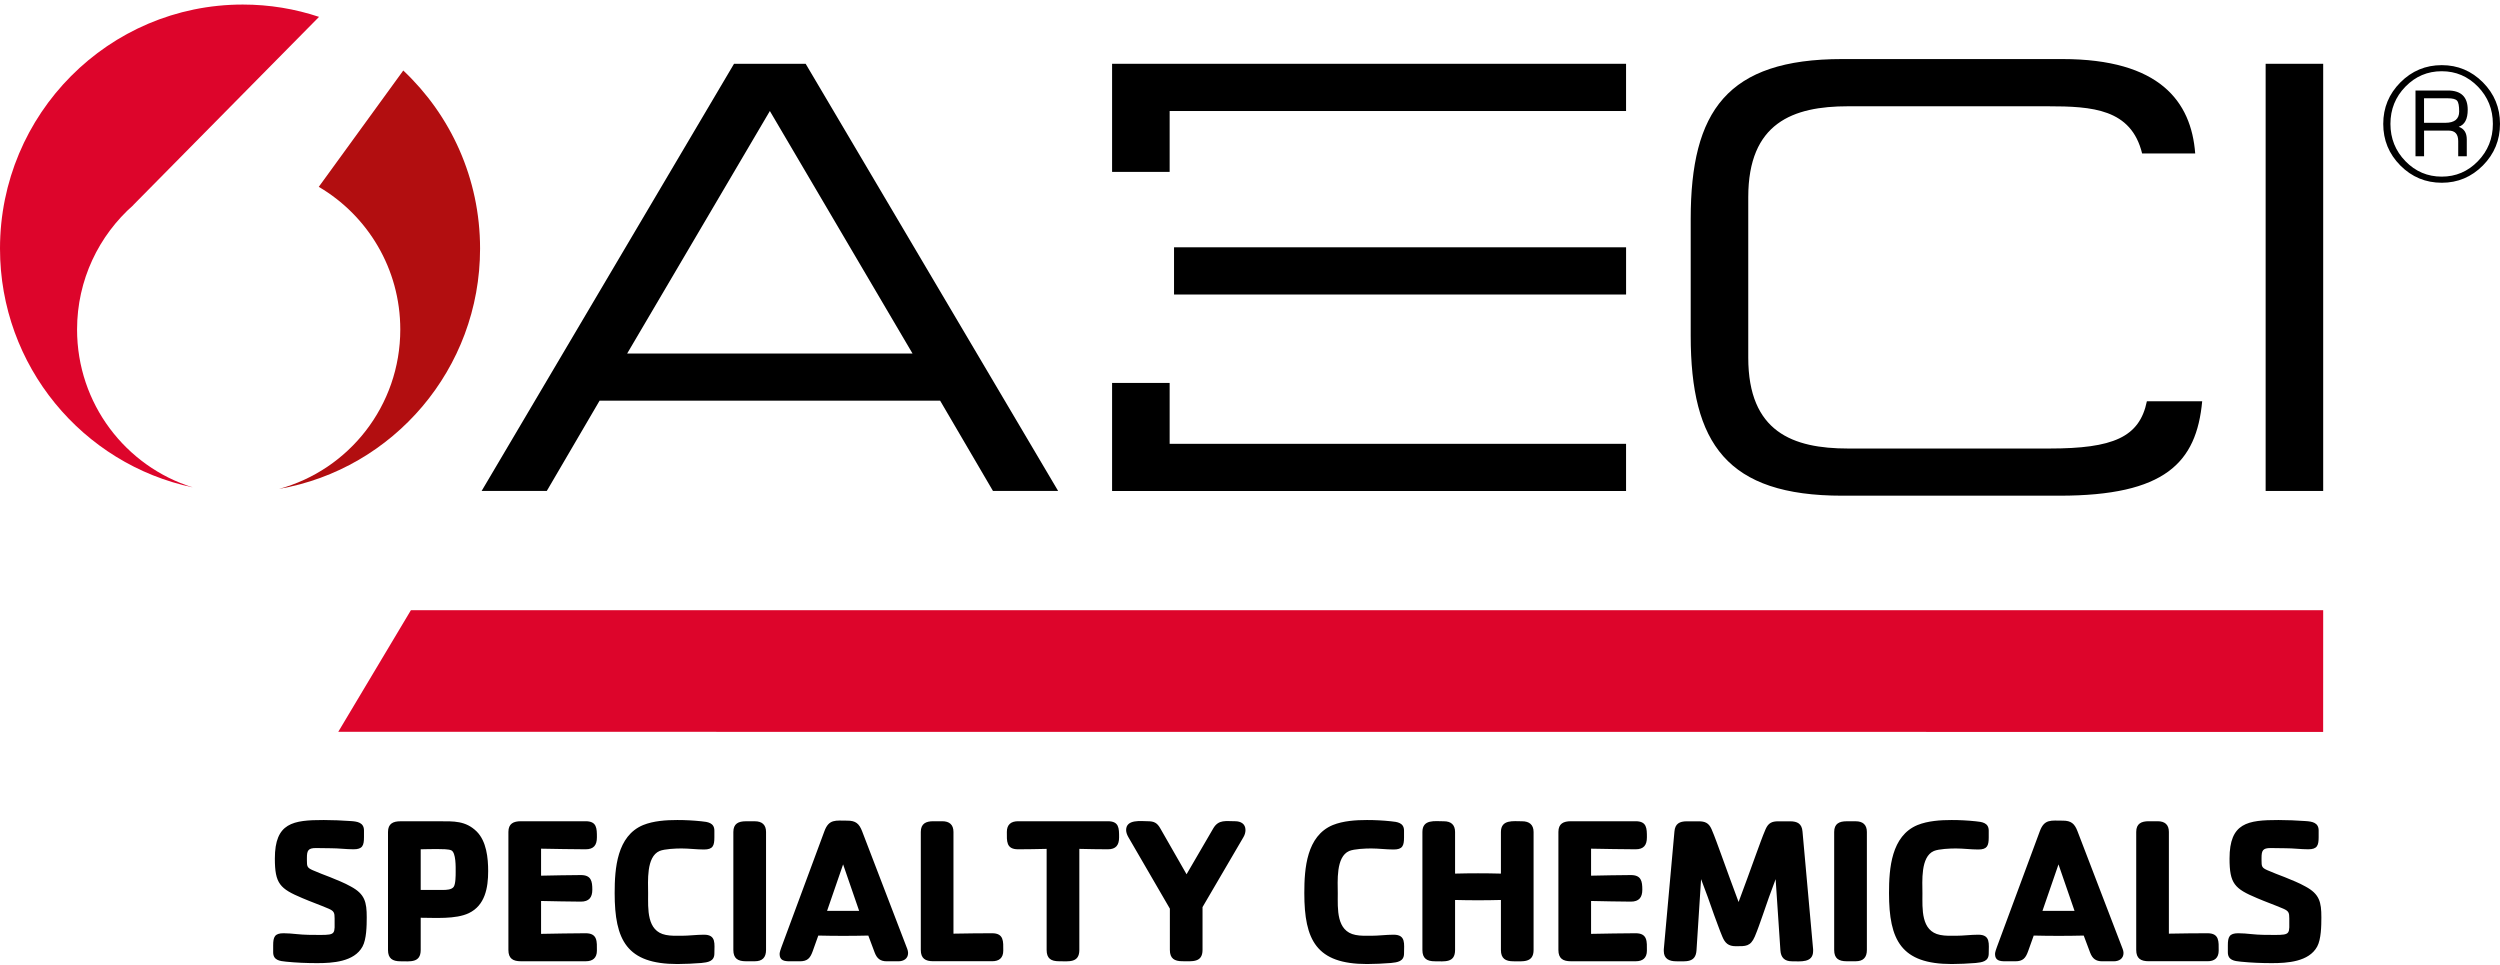
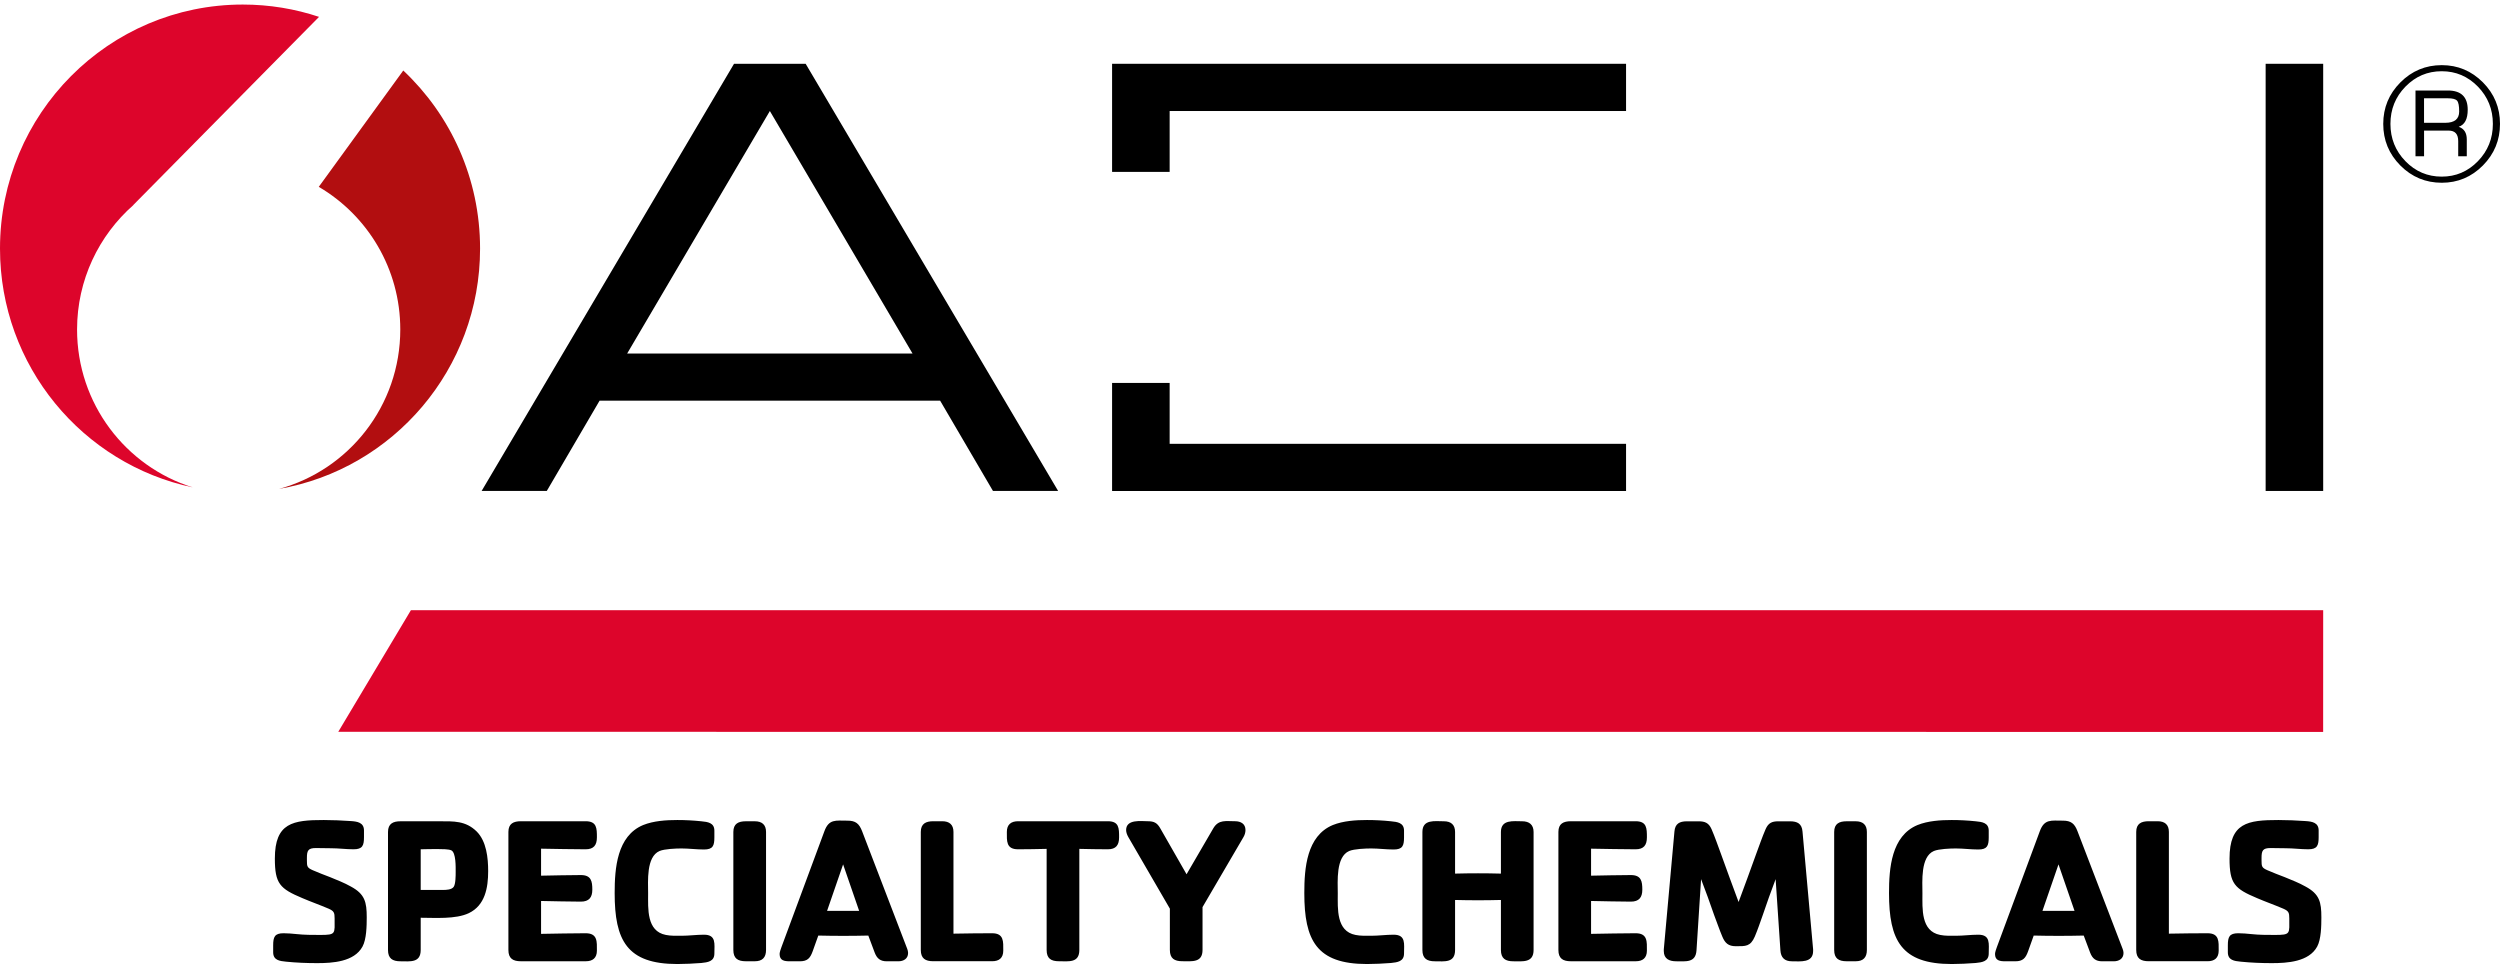
<svg xmlns="http://www.w3.org/2000/svg" width="316" height="122" viewBox="0 0 316 122" fill="none">
  <path d="M140.568 8.063V21.727H147.843V14.032H205.534V8.063H140.568Z" fill="black" />
  <path d="M147.843 56.099V48.403H140.568V62.062H205.534V56.099H147.843Z" fill="black" />
-   <path d="M205.537 31.259H148.398V37.227H205.537V31.259Z" fill="black" />
  <path d="M92.781 8.063H101.835L133.748 62.057H125.512L118.833 50.645H75.787L69.113 62.057H60.877L92.781 8.063ZM97.31 14.032L79.272 44.686H115.344L97.31 14.032Z" fill="black" />
-   <path d="M259.049 56.693H233.597C226.622 56.693 220.98 54.607 220.98 45.206V24.919C220.98 15.523 226.622 13.433 233.597 13.433H258.831C264.478 13.433 269.382 13.757 270.765 19.401H277.474C276.978 12.825 272.98 7.465 260.684 7.465H232.853C218.308 7.465 213.705 14.032 213.705 27.678V42.443C213.705 56.094 218.308 62.656 232.853 62.656H260.31C273.676 62.656 277.635 58.485 278.357 50.72H271.366C270.434 55.276 267.097 56.693 259.049 56.693Z" fill="black" />
  <path d="M293.651 8.063H286.377V62.057H293.651V8.063Z" fill="black" />
  <path d="M60.681 31.417C60.681 22.537 56.948 14.536 50.974 8.913L40.293 23.617C46.458 27.237 50.596 33.958 50.596 41.648C50.596 51.289 44.096 59.4 35.264 61.8C49.7 59.295 60.681 46.646 60.681 31.417Z" fill="#B20E10" />
  <path d="M9.741 41.653C9.741 35.379 12.5 29.756 16.859 25.921L16.846 25.917L40.327 2.132C37.295 1.122 34.058 0.575 30.69 0.575C13.74 0.575 0 14.383 0 31.417C0 46.27 10.45 58.67 24.364 61.604C15.893 58.967 9.741 51.032 9.741 41.653Z" fill="#DD052B" />
  <path d="M308.643 8.234C310.666 8.234 312.402 8.965 313.842 10.412C315.282 11.863 316 13.612 316 15.659C316 17.709 315.278 19.458 313.842 20.914C312.402 22.366 310.67 23.1 308.643 23.1C306.598 23.1 304.853 22.37 303.409 20.923C301.964 19.467 301.242 17.718 301.242 15.663C301.242 13.617 301.964 11.868 303.409 10.416C304.853 8.965 306.598 8.234 308.643 8.234ZM308.634 9.004C306.842 9.004 305.314 9.651 304.048 10.95C302.782 12.248 302.151 13.818 302.151 15.659C302.151 17.504 302.782 19.073 304.048 20.376C305.314 21.679 306.846 22.326 308.634 22.326C310.418 22.326 311.941 21.679 313.207 20.376C314.468 19.073 315.099 17.504 315.099 15.659C315.099 13.818 314.468 12.248 313.207 10.95C311.945 9.655 310.422 9.004 308.634 9.004ZM305.319 19.751V11.439H309.395C311.079 11.439 311.919 12.244 311.919 13.87C311.919 15.051 311.54 15.768 310.783 16.026C311.462 16.262 311.801 16.791 311.801 17.626V19.751H310.718V17.84C310.718 16.953 310.318 16.507 309.509 16.507H309.204H306.402V19.751H305.319ZM306.402 15.523H309.078C310.253 15.523 310.84 15.046 310.84 14.093C310.84 13.389 310.753 12.935 310.575 12.729C310.396 12.524 310.009 12.423 309.404 12.423H306.398V15.523H306.402Z" fill="black" />
-   <path d="M51.936 77.133L42.756 92.501L293.646 92.515L293.651 77.133H51.936Z" fill="#DD052B" />
+   <path d="M51.936 77.133L42.756 92.501L293.646 92.515L293.651 77.133H51.936" fill="#DD052B" />
  <path d="M293.421 115.951C293.421 114.018 293.186 113.012 291.419 112.059C290.58 111.583 289.683 111.242 288.787 110.87C288.047 110.581 287.312 110.315 286.599 109.996C285.885 109.681 285.859 109.519 285.859 108.754V108.439C285.859 107.512 286.016 107.193 286.995 107.193C287.625 107.193 288.282 107.219 288.918 107.219C289.866 107.219 290.815 107.35 291.763 107.35C292.894 107.35 293.077 106.874 293.077 105.816V104.972C293.077 103.966 292.237 103.835 291.419 103.783C290.288 103.704 289.131 103.651 288 103.651C284.106 103.651 281.813 103.992 281.813 108.518C281.813 111.696 282.444 112.326 285.285 113.52C286.39 113.996 287.525 114.39 288.63 114.866C289.287 115.159 289.366 115.369 289.366 116.086C289.366 118.019 289.575 118.176 287.547 118.176C286.546 118.176 285.546 118.176 284.545 118.067C283.993 118.014 283.466 117.962 282.914 117.962C281.782 117.962 281.6 118.438 281.6 119.497V120.367C281.6 121.372 282.413 121.477 283.231 121.556C284.519 121.687 285.863 121.74 287.151 121.74C289.1 121.74 291.837 121.582 292.89 119.65C293.395 118.731 293.421 117.013 293.421 115.951ZM280.442 120.157C280.442 119.02 280.547 117.962 279.02 117.962C277.388 117.962 275.778 117.988 274.147 118.014V105.155C274.147 104.229 273.62 103.804 272.729 103.804H271.597C270.679 103.804 270.018 104.097 270.018 105.155V120.074C270.018 121.158 270.597 121.499 271.597 121.499H279.02C279.912 121.508 280.442 121.084 280.442 120.157ZM262.221 115.133H258.167L260.194 109.257L262.221 115.133ZM268.413 120.45C268.413 120.266 268.36 120.104 268.304 119.947L262.591 105.055C262.226 104.102 261.778 103.73 260.751 103.73C259.25 103.73 258.406 103.494 257.827 105.081L252.406 119.711C252.323 119.921 252.171 120.371 252.171 120.581C252.171 121.429 252.776 121.508 253.511 121.508H254.721C255.695 121.508 256.039 121.11 256.352 120.24L257.061 118.255C259.167 118.307 261.273 118.307 263.383 118.255L264.197 120.424C264.484 121.162 264.906 121.508 265.724 121.508H267.173C267.83 121.508 268.413 121.189 268.413 120.45ZM251.375 120.528C251.375 119.313 251.636 118.146 250.057 118.146C249.108 118.146 248.16 118.281 247.211 118.281C246.58 118.281 245.867 118.307 245.236 118.176C242.787 117.7 242.995 114.849 242.995 112.921C242.995 111.417 242.734 108.299 244.444 107.565C245.075 107.302 246.498 107.245 247.211 107.245C248.16 107.245 249.108 107.377 250.057 107.377C251.188 107.377 251.375 106.9 251.375 105.842V104.998C251.375 103.992 250.531 103.887 249.717 103.809C248.717 103.704 247.69 103.651 246.689 103.651C245.267 103.651 243.687 103.756 242.373 104.285C239.058 105.663 238.771 109.764 238.771 112.886C238.771 118.841 240.298 121.853 246.694 121.853C247.694 121.853 248.721 121.796 249.722 121.722C250.531 121.639 251.375 121.534 251.375 120.528ZM235.973 120.074V105.16C235.973 104.233 235.447 103.809 234.551 103.809H233.419C232.497 103.809 231.84 104.102 231.84 105.16V120.074C231.84 121.162 232.419 121.503 233.419 121.503H234.551C235.499 121.508 235.973 121.031 235.973 120.074ZM229.178 120.209V119.999L227.837 105.112C227.759 104.106 227.18 103.813 226.258 103.813H224.783C223.97 103.813 223.522 104.023 223.178 104.793C222.73 105.824 222.364 106.913 221.968 107.971C221.233 109.987 220.52 111.998 219.758 114.014C218.992 111.998 218.283 109.987 217.544 107.971C217.148 106.913 216.782 105.824 216.334 104.793C215.99 104.023 215.516 103.813 214.703 103.813H213.228C212.305 103.813 211.727 104.106 211.648 105.112L210.304 119.999V120.209C210.304 121.215 211.013 121.508 211.883 121.508C213.093 121.508 214.328 121.718 214.437 120.131L215.016 111.124C215.594 112.632 216.147 114.145 216.673 115.68C217.017 116.58 217.33 117.507 217.7 118.382C218.04 119.204 218.462 119.602 219.41 119.602C220.646 119.602 221.255 119.654 221.807 118.382C222.177 117.507 222.49 116.58 222.808 115.68C223.334 114.141 223.861 112.632 224.44 111.124L225.044 120.131C225.101 121.031 225.571 121.508 226.493 121.508C227.546 121.508 229.178 121.744 229.178 120.209ZM208.168 120.157C208.168 119.046 208.277 117.962 206.745 117.962C204.874 117.962 202.982 118.014 201.111 118.041V113.883C202.795 113.909 204.457 113.966 206.14 113.966C207.167 113.966 207.589 113.437 207.589 112.457C207.589 111.399 207.459 110.608 206.14 110.608C204.457 110.608 202.795 110.66 201.111 110.686V107.272C202.977 107.298 204.874 107.35 206.745 107.35C207.772 107.35 208.168 106.821 208.168 105.842C208.168 104.705 208.168 103.804 206.745 103.804H198.561C197.639 103.804 196.982 104.097 196.982 105.155V120.078C196.982 121.162 197.561 121.503 198.561 121.503H206.745C207.641 121.508 208.168 121.084 208.168 120.157ZM193.845 120.078V105.164C193.845 104.237 193.292 103.809 192.401 103.809C191.296 103.809 189.716 103.546 189.716 105.164V110.424C187.793 110.372 185.844 110.372 183.921 110.424V105.164C183.921 104.237 183.395 103.809 182.503 103.809C181.371 103.809 179.792 103.52 179.792 105.164V120.078C179.792 121.162 180.371 121.508 181.371 121.508C182.581 121.508 183.921 121.744 183.921 120.078V113.756C185.844 113.808 187.798 113.808 189.716 113.756V120.078C189.716 121.162 190.295 121.508 191.296 121.508C192.479 121.508 193.845 121.718 193.845 120.078ZM177.469 120.528C177.469 119.313 177.73 118.146 176.155 118.146C175.206 118.146 174.258 118.281 173.31 118.281C172.679 118.281 171.965 118.307 171.334 118.176C168.885 117.7 169.094 114.849 169.094 112.921C169.094 111.417 168.833 108.299 170.542 107.565C171.173 107.302 172.596 107.245 173.31 107.245C174.258 107.245 175.206 107.377 176.155 107.377C177.286 107.377 177.469 106.9 177.469 105.842V104.998C177.469 103.992 176.629 103.887 175.811 103.809C174.811 103.704 173.784 103.651 172.783 103.651C171.36 103.651 169.781 103.756 168.467 104.285C165.152 105.663 164.865 109.764 164.865 112.886C164.865 118.841 166.392 121.853 172.787 121.853C173.788 121.853 174.815 121.796 175.816 121.722C176.629 121.639 177.469 121.534 177.469 120.528ZM152.008 114.643L157.168 105.82C157.325 105.558 157.429 105.239 157.429 104.919C157.429 104.124 156.825 103.804 156.115 103.804C154.958 103.804 154.036 103.568 153.374 104.679L149.981 110.507L146.661 104.705C146.27 104.014 145.874 103.804 145.082 103.804C144.238 103.804 142.341 103.516 142.341 104.919C142.341 105.234 142.476 105.553 142.628 105.82L147.871 114.853V120.069C147.871 121.158 148.449 121.499 149.45 121.499C150.66 121.499 152 121.709 152 120.069V114.643H152.008ZM141.453 105.842C141.453 104.679 141.453 103.804 140.031 103.804H128.688C127.792 103.804 127.266 104.229 127.266 105.155C127.266 106.292 127.157 107.35 128.688 107.35C129.898 107.35 131.085 107.324 132.295 107.298V120.074C132.295 121.158 132.848 121.503 133.874 121.503C135.084 121.503 136.428 121.74 136.428 120.074V107.298C137.638 107.324 138.825 107.35 140.035 107.35C141.057 107.35 141.453 106.821 141.453 105.842ZM126.813 120.157C126.813 119.02 126.917 117.962 125.39 117.962C123.759 117.962 122.149 117.988 120.518 118.014V105.155C120.518 104.229 119.991 103.804 119.099 103.804H117.968C117.05 103.804 116.389 104.097 116.389 105.155V120.074C116.389 121.158 116.967 121.499 117.968 121.499H125.39C126.291 121.508 126.813 121.084 126.813 120.157ZM108.596 115.133H104.542L106.569 109.257L108.596 115.133ZM114.783 120.45C114.783 120.266 114.731 120.104 114.679 119.947L108.966 105.055C108.596 104.102 108.148 103.73 107.122 103.73C105.621 103.73 104.777 103.494 104.198 105.081L98.777 119.711C98.694 119.921 98.542 120.371 98.542 120.581C98.542 121.429 99.147 121.508 99.882 121.508H101.091C102.066 121.508 102.41 121.11 102.723 120.24L103.432 118.255C105.538 118.307 107.644 118.307 109.754 118.255L110.567 120.424C110.854 121.162 111.277 121.508 112.094 121.508H113.543C114.205 121.508 114.783 121.189 114.783 120.45ZM96.828 120.074V105.16C96.828 104.233 96.301 103.809 95.405 103.809H94.274C93.351 103.809 92.695 104.102 92.695 105.16V120.074C92.695 121.162 93.273 121.503 94.274 121.503H95.405C96.353 121.508 96.828 121.031 96.828 120.074ZM90.297 120.528C90.297 119.313 90.563 118.146 88.983 118.146C88.035 118.146 87.086 118.281 86.138 118.281C85.507 118.281 84.793 118.307 84.163 118.176C81.713 117.7 81.922 114.849 81.922 112.921C81.922 111.417 81.661 108.299 83.371 107.565C84.002 107.302 85.424 107.245 86.138 107.245C87.086 107.245 88.035 107.377 88.983 107.377C90.115 107.377 90.297 106.9 90.297 105.842V104.998C90.297 103.992 89.457 103.887 88.64 103.809C87.639 103.704 86.612 103.651 85.612 103.651C84.189 103.651 82.609 103.756 81.296 104.285C77.98 105.663 77.693 109.764 77.693 112.886C77.693 118.841 79.22 121.853 85.616 121.853C86.617 121.853 87.643 121.796 88.644 121.722C89.453 121.639 90.297 121.534 90.297 120.528ZM75.448 120.157C75.448 119.046 75.557 117.962 74.025 117.962C72.155 117.962 70.262 118.014 68.391 118.041V113.883C70.079 113.909 71.737 113.966 73.421 113.966C74.447 113.966 74.869 113.437 74.869 112.457C74.869 111.399 74.735 110.608 73.421 110.608C71.737 110.608 70.075 110.66 68.391 110.686V107.272C70.262 107.298 72.155 107.35 74.025 107.35C75.052 107.35 75.448 106.821 75.448 105.842C75.448 104.705 75.448 103.804 74.025 103.804H65.842C64.919 103.804 64.262 104.097 64.262 105.155V120.078C64.262 121.162 64.841 121.503 65.842 121.503H74.025C74.922 121.508 75.448 121.084 75.448 120.157ZM55.413 107.324C55.809 107.324 56.727 107.324 57.044 107.482C57.649 107.774 57.597 109.611 57.597 110.223C57.597 110.673 57.597 111.766 57.336 112.112C57.075 112.462 56.414 112.488 56.018 112.488H53.177V107.35C53.912 107.324 54.673 107.324 55.413 107.324ZM61.704 110.118C61.704 108.443 61.495 106.345 60.255 105.103C58.859 103.73 57.358 103.809 55.517 103.809H50.623C49.7 103.809 49.043 104.102 49.043 105.16V120.078C49.043 121.162 49.622 121.508 50.623 121.508C51.806 121.508 53.177 121.744 53.177 120.078V116.003C54.965 116.003 57.597 116.213 59.259 115.422C61.308 114.442 61.704 112.221 61.704 110.118ZM46.355 115.951C46.355 114.018 46.12 113.012 44.353 112.059C43.514 111.583 42.617 111.242 41.721 110.87C40.981 110.581 40.246 110.315 39.533 109.996C38.819 109.681 38.793 109.519 38.793 108.754V108.439C38.793 107.512 38.95 107.193 39.924 107.193C40.555 107.193 41.216 107.219 41.847 107.219C42.796 107.219 43.744 107.35 44.693 107.35C45.824 107.35 46.007 106.874 46.007 105.816V104.972C46.007 103.966 45.163 103.835 44.349 103.783C43.218 103.704 42.06 103.651 40.929 103.651C37.031 103.651 34.742 103.992 34.742 108.518C34.742 111.696 35.373 112.326 38.214 113.52C39.319 113.996 40.455 114.39 41.56 114.866C42.217 115.159 42.295 115.369 42.295 116.086C42.295 118.019 42.504 118.176 40.477 118.176C39.476 118.176 38.475 118.176 37.475 118.067C36.922 118.014 36.396 117.962 35.843 117.962C34.712 117.962 34.529 118.438 34.529 119.497V120.367C34.529 121.372 35.343 121.477 36.161 121.556C37.449 121.687 38.793 121.74 40.081 121.74C42.03 121.74 44.767 121.582 45.819 119.65C46.328 118.731 46.355 117.013 46.355 115.951Z" fill="black" />
</svg>